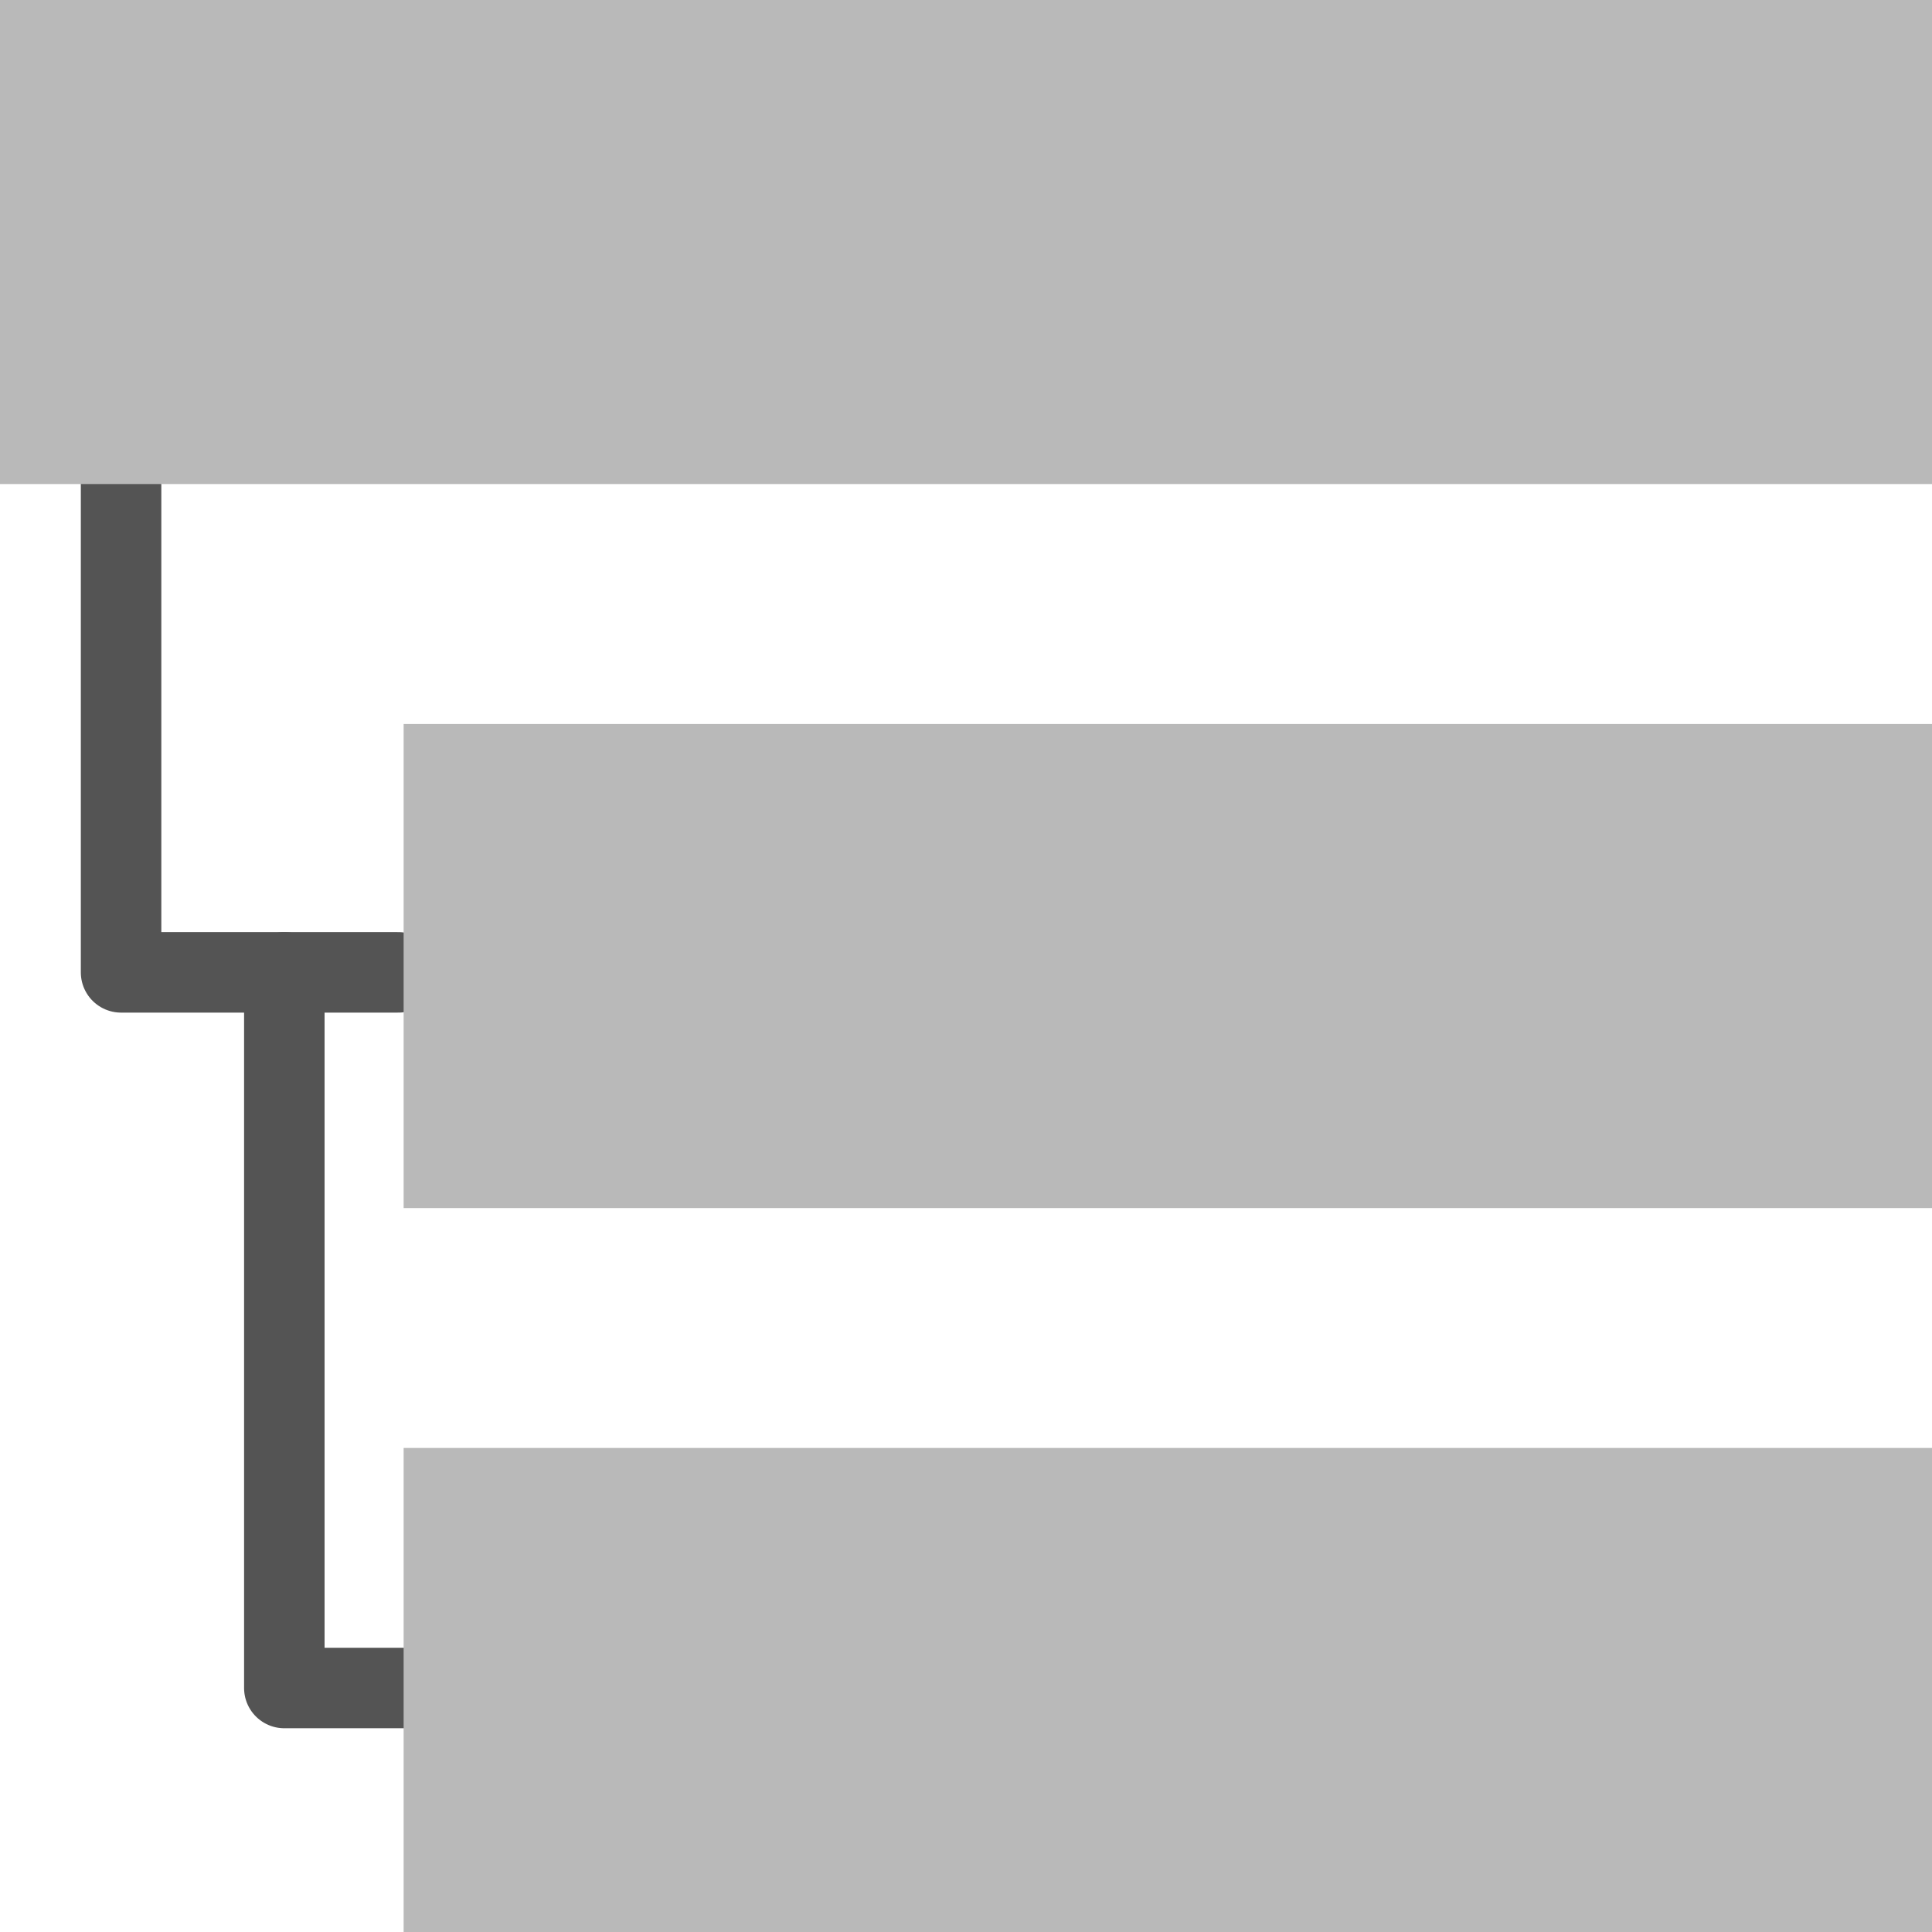
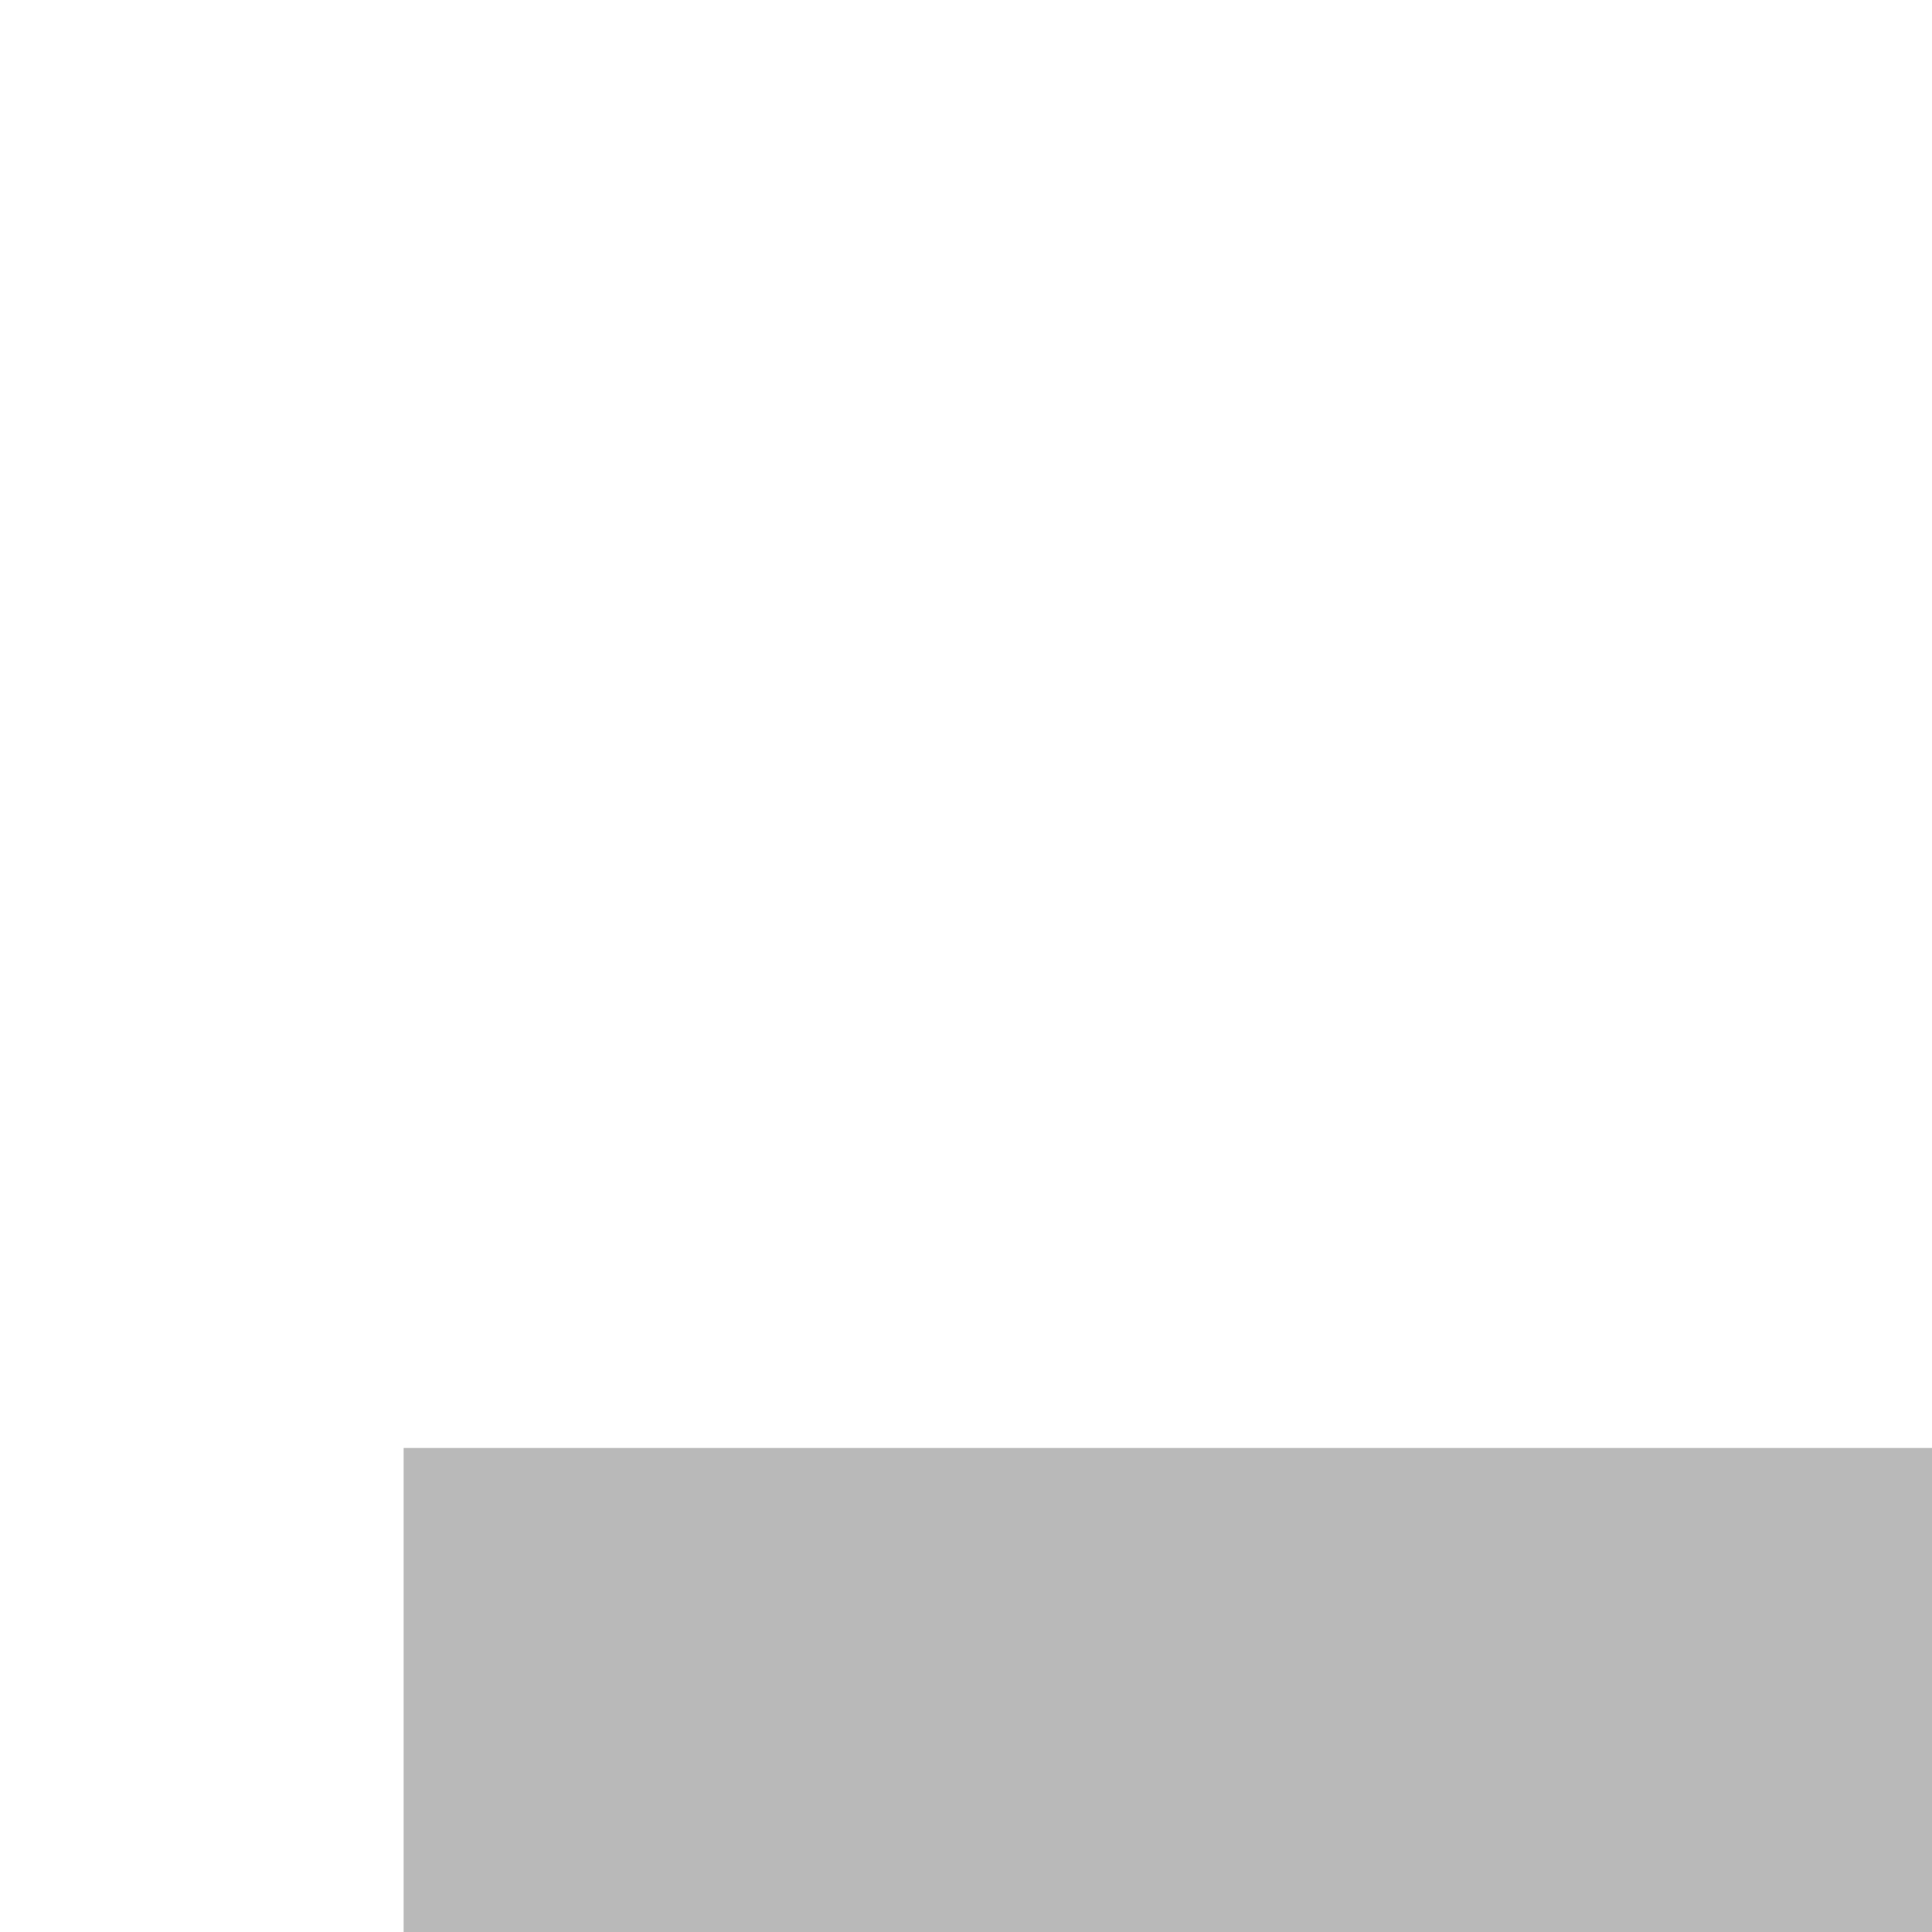
<svg xmlns="http://www.w3.org/2000/svg" xmlns:ns1="http://sodipodi.sourceforge.net/DTD/sodipodi-0.dtd" xmlns:ns2="http://www.inkscape.org/namespaces/inkscape" id="Слой_1" data-name="Слой 1" viewBox="0 0 24 24" version="1.1" ns1:docname="hierarchy_nav.svg" ns2:version="1.0.1 (3bc2e813f5, 2020-09-07)">
  <ns1:namedview pagecolor="#ffffff" bordercolor="#666666" borderopacity="1" objecttolerance="10" gridtolerance="10" guidetolerance="10" ns2:pageopacity="0" ns2:pageshadow="2" ns2:window-width="1609" ns2:window-height="1286" id="namedview30" showgrid="true" ns2:zoom="27.961538" ns2:cx="3.3259971" ns2:cy="13" ns2:window-x="0" ns2:window-y="37" ns2:window-maximized="0" ns2:document-rotation="0" ns2:current-layer="Слой_1">
    <ns2:grid type="xygrid" id="grid_kicad" spacingx="0.5" spacingy="0.5" color="#9999ff" opacity="0.13" empspacing="2" />
  </ns1:namedview>
  <defs id="defs25215">
    <style id="style25213">.cls-1{fill:none;stroke:#545454;stroke-linecap:round;stroke-linejoin:round;}.cls-2{fill:#b9b9b9;}</style>
  </defs>
  <title id="title25217">hierarchy_nav</title>
-   <polyline class="cls-1" points="2.504 6.991 2.504 13.079 4.532 13.079" id="polyline25219" transform="translate(-1,-1)" />
-   <polyline class="cls-1" points="6.014 21.969 4.532 21.969 4.532 13.079 5.948 13.079" id="polyline25221" transform="translate(-1,-1)" />
-   <rect class="cls-2" x="0" y="0" width="24" height="6.013" id="rect25223" />
-   <rect class="cls-2" x="5.014" y="8.994" width="18.986" height="6.013" id="rect25225" />
  <rect class="cls-2" x="5.014" y="17.987" width="18.986" height="6.013" id="rect25227" />
</svg>